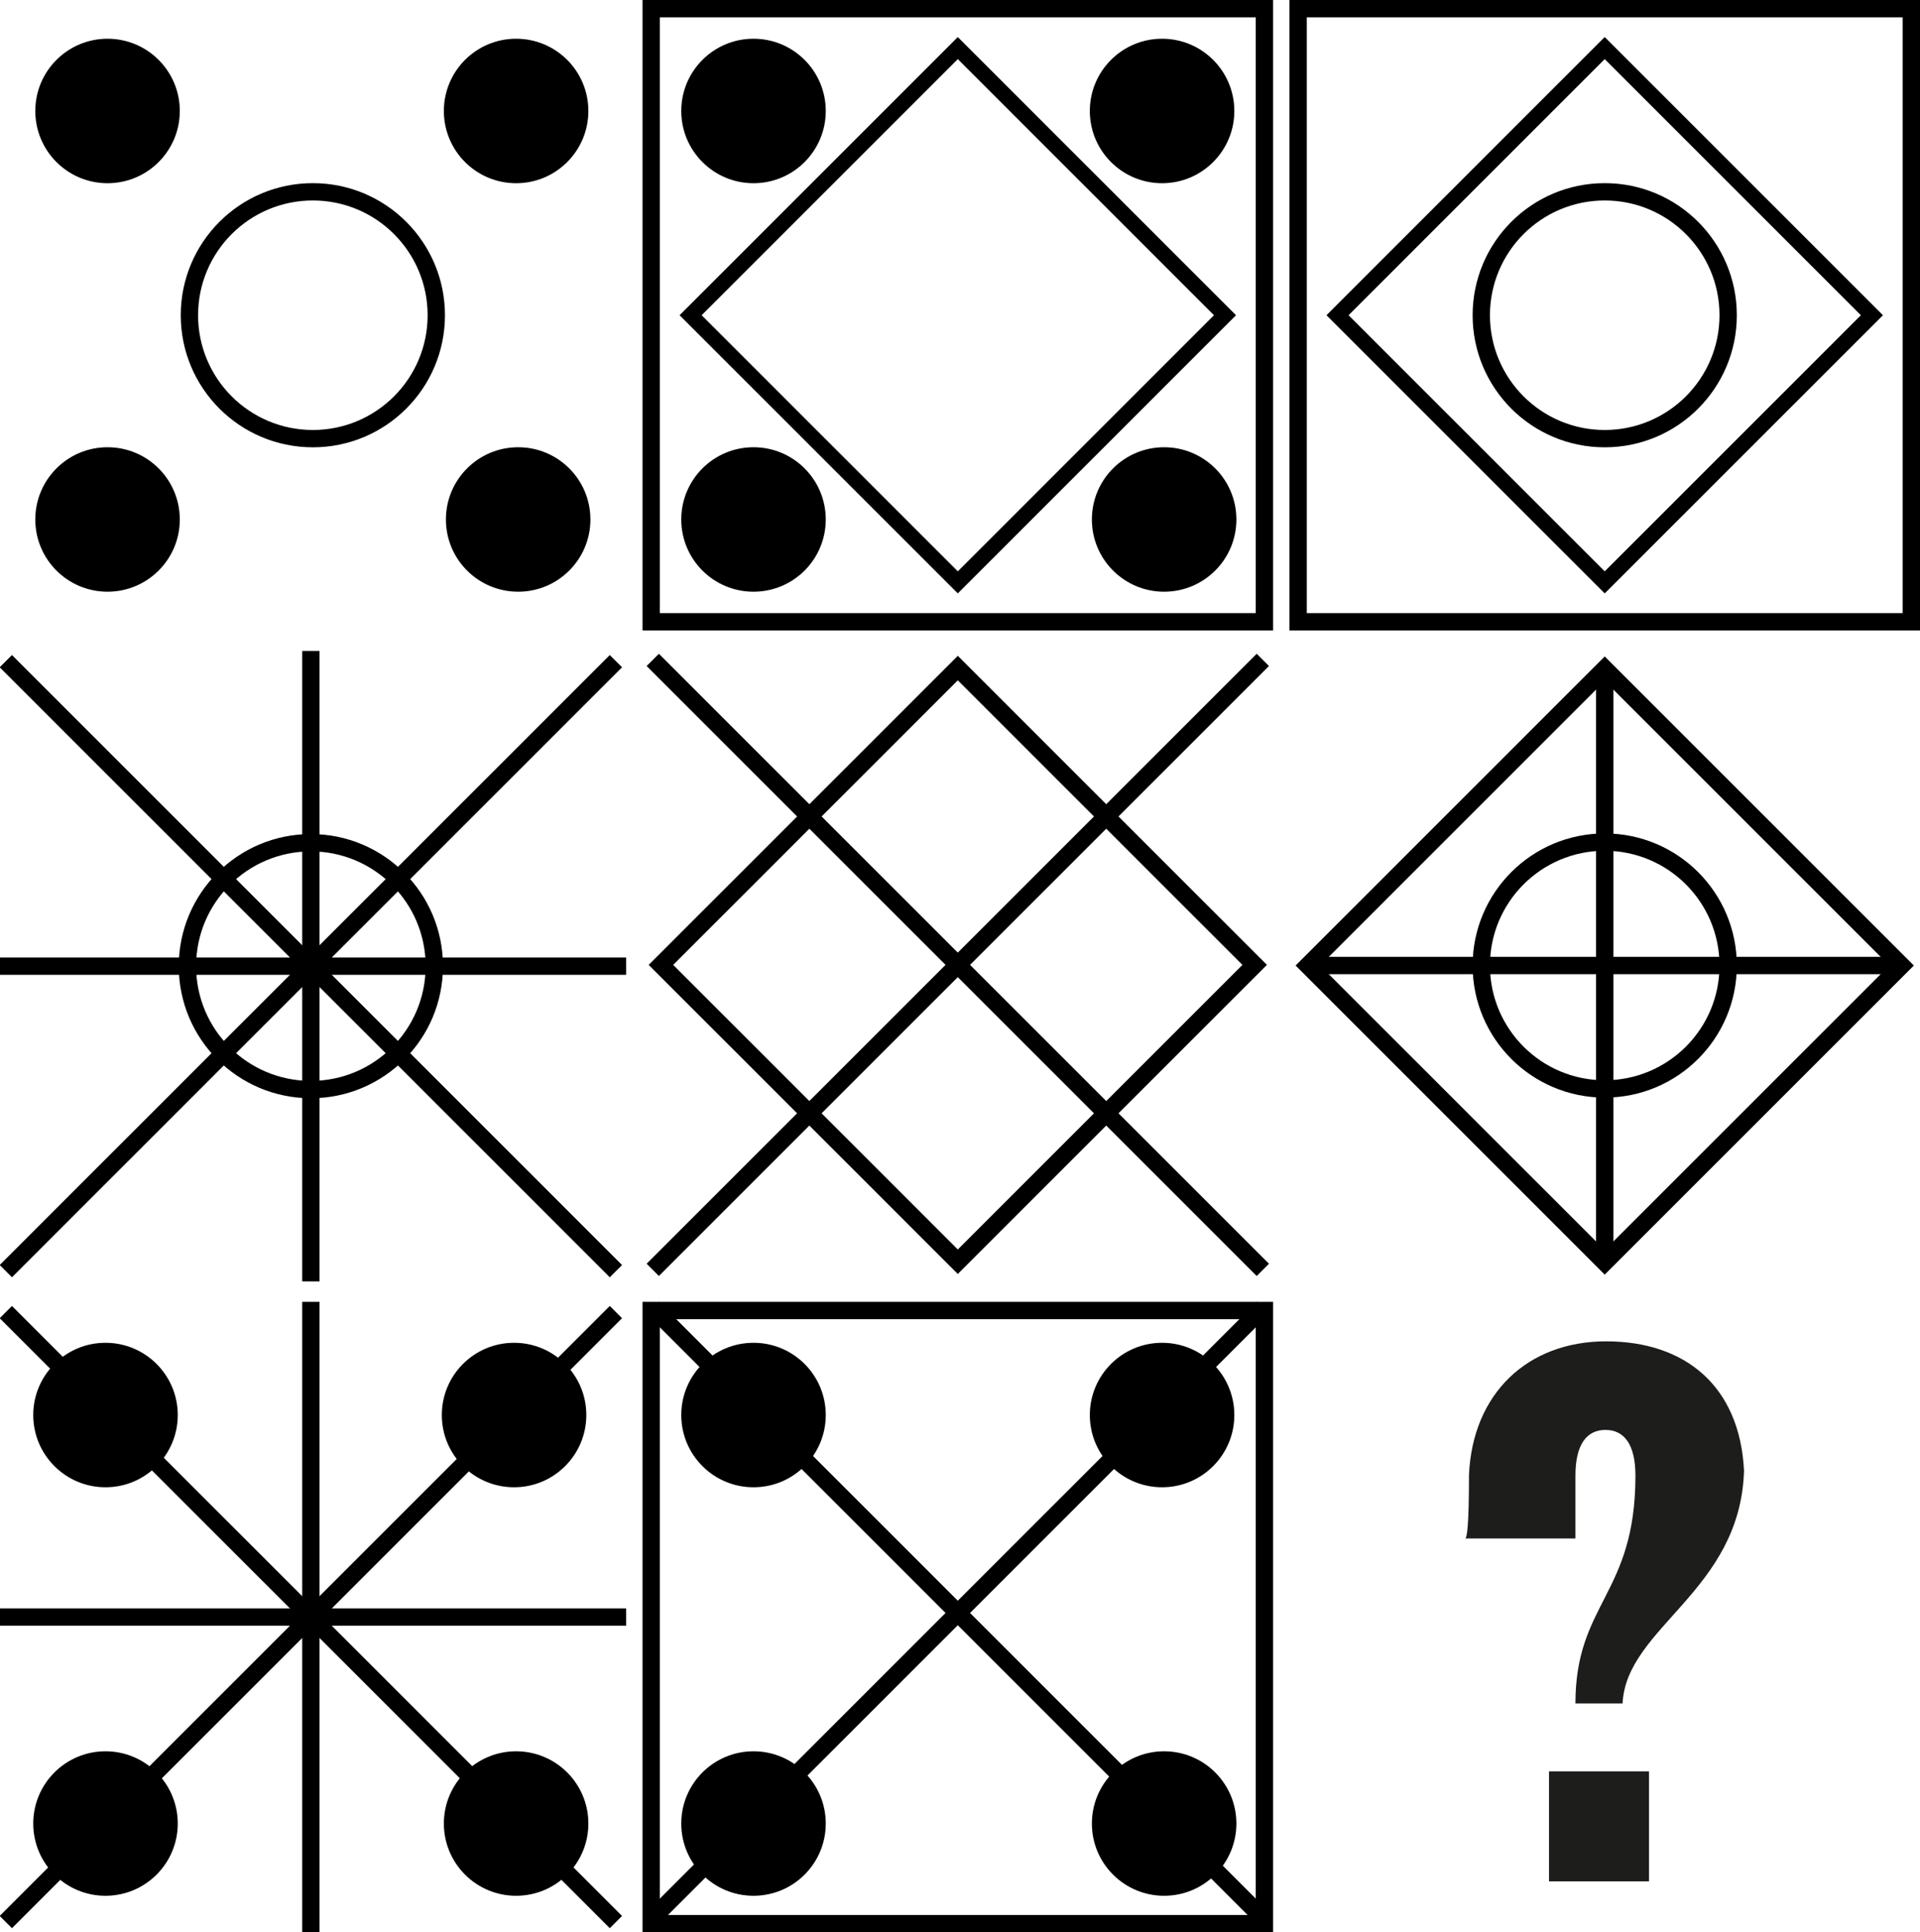
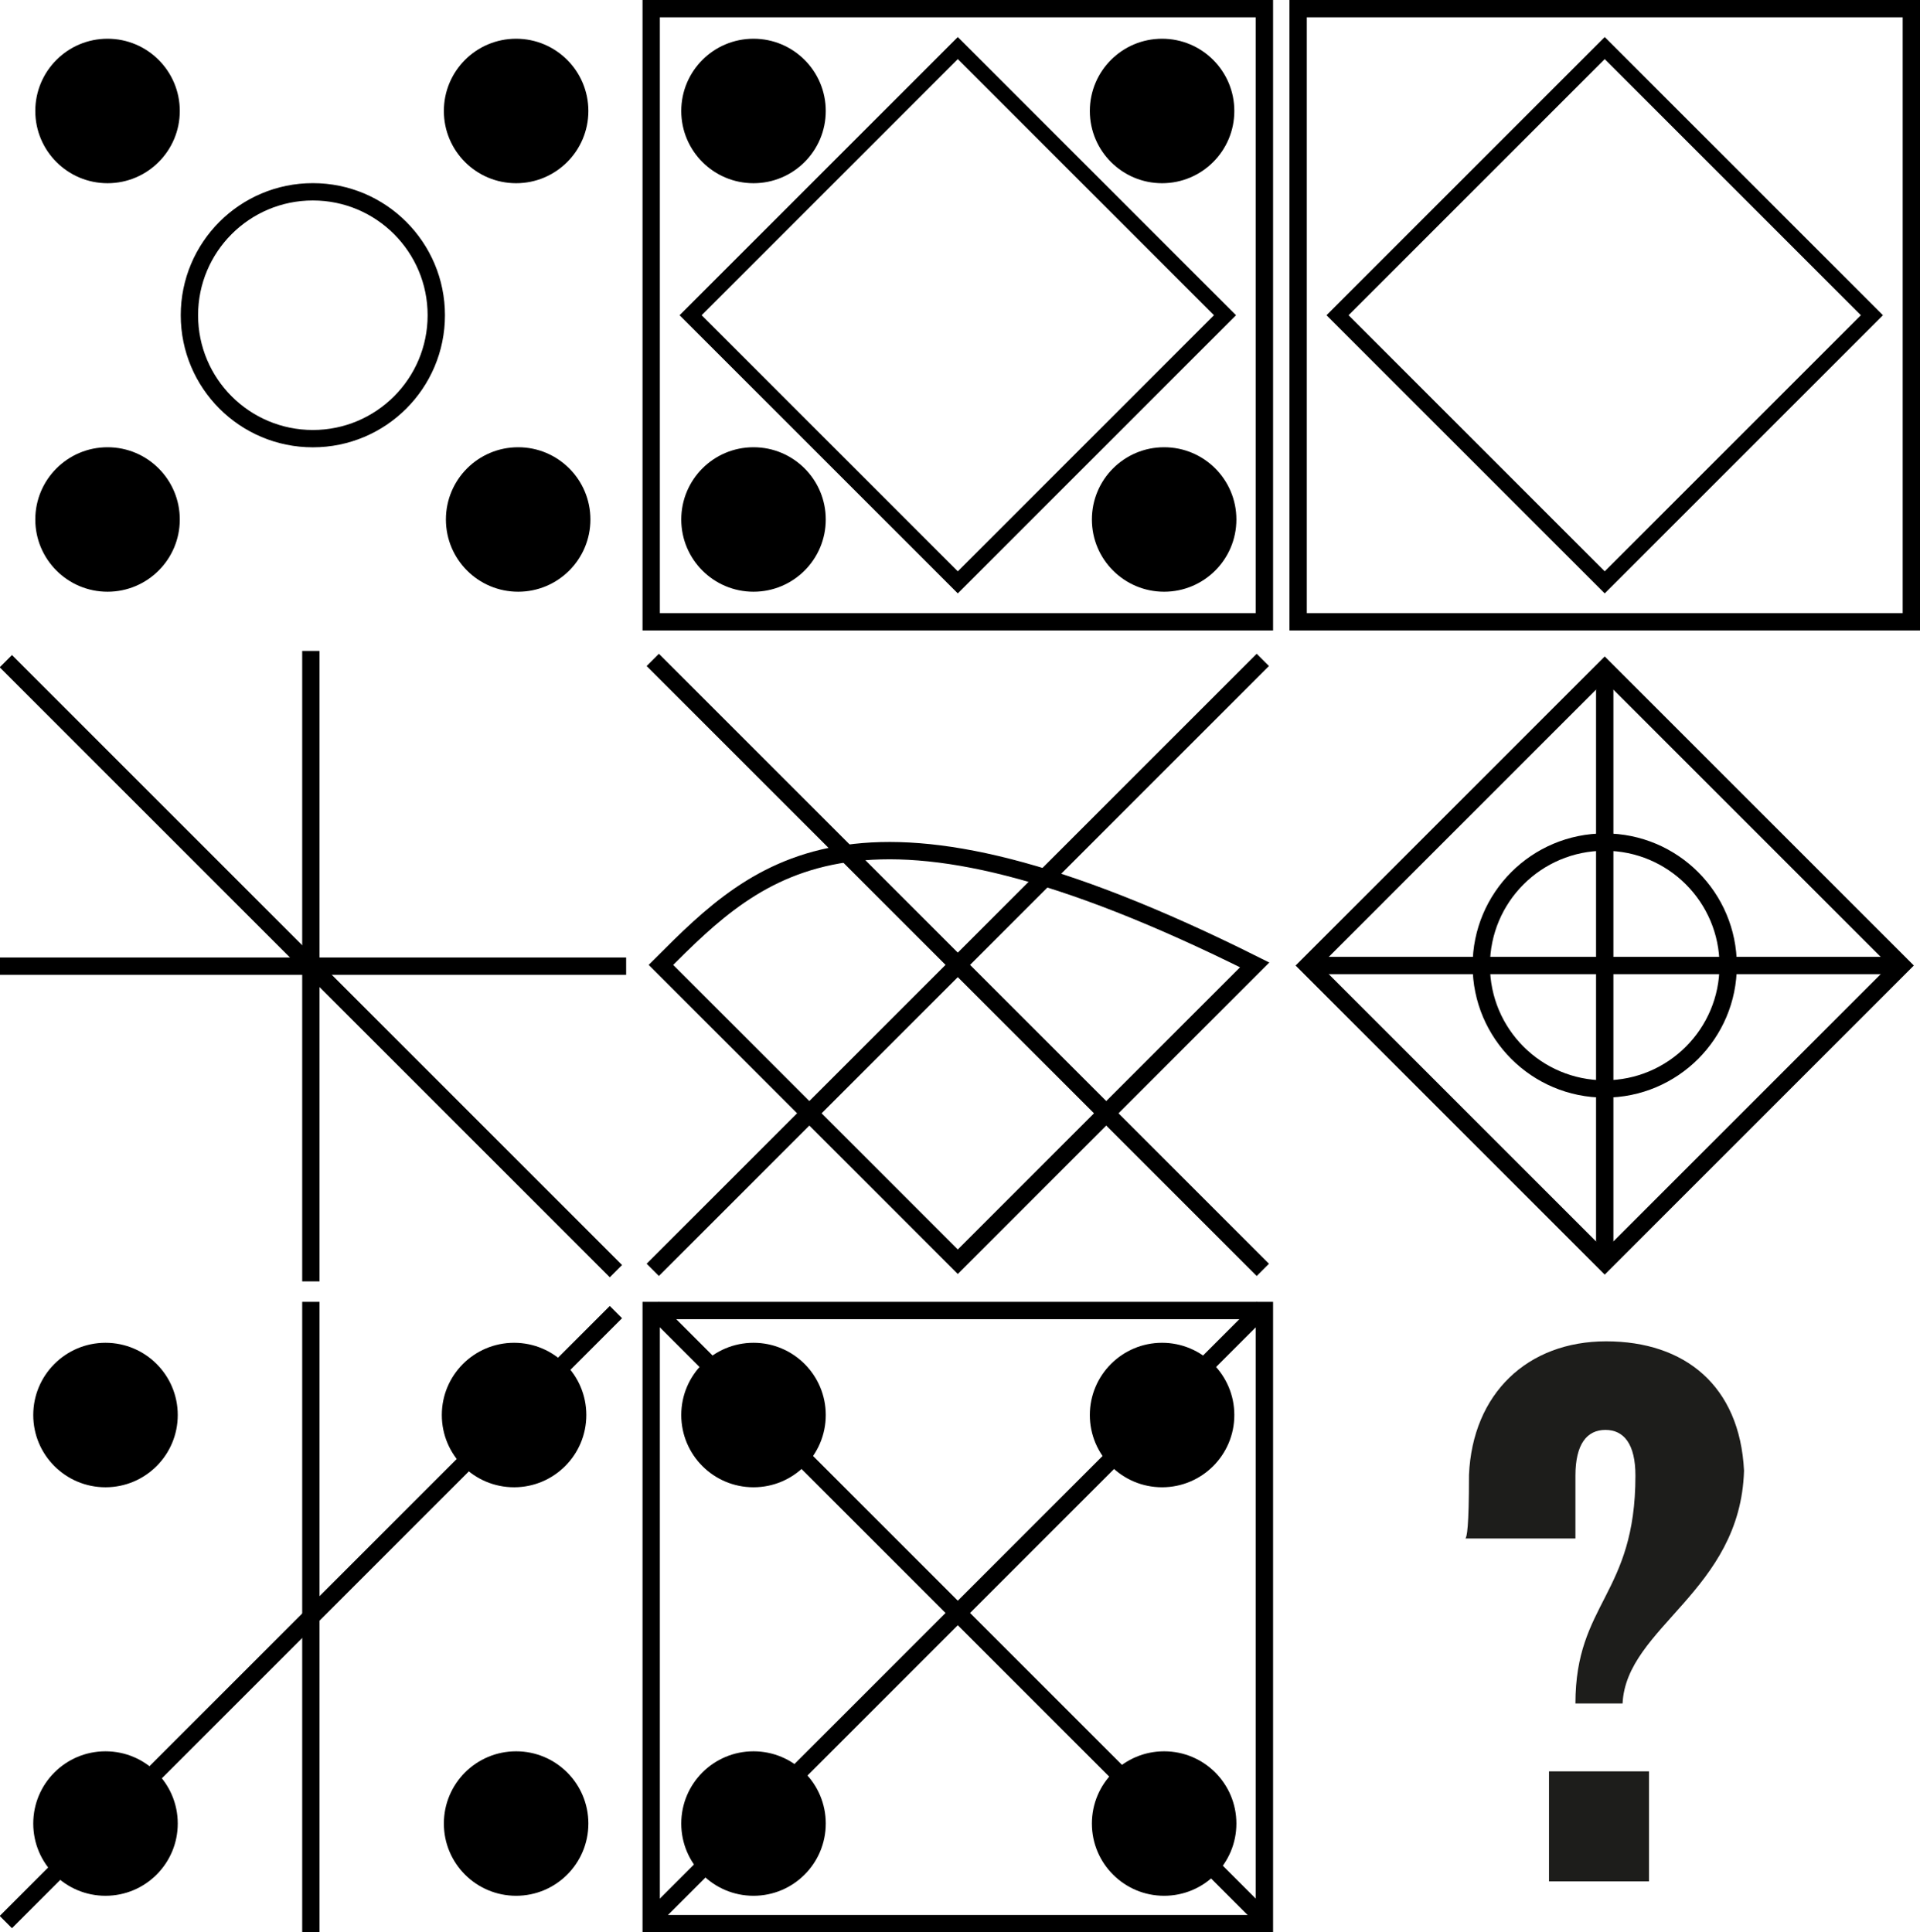
<svg xmlns="http://www.w3.org/2000/svg" xmlns:xlink="http://www.w3.org/1999/xlink" version="1.1" id="Vrstva_1" x="0px" y="0px" width="612.52px" height="616.537px" viewBox="0 0 612.52 616.537" enable-background="new 0 0 612.52 616.537" xml:space="preserve">
  <g>
    <defs>
      <rect id="SVGID_1_" x="467.496" y="427.98" width="88.887" height="172.301" />
    </defs>
    <clipPath id="SVGID_2_">
      <use xlink:href="#SVGID_1_" overflow="visible" />
    </clipPath>
    <path clip-path="url(#SVGID_2_)" fill="#1D1D1B" d="M494.162,600.281h31.908v-35.098h-31.908V600.281z M468.636,470.599   c0,16.865-0.685,19.828-1.14,20.284h35.099v-20.057c0-10.027,3.646-14.586,9.571-14.586c5.927,0,9.572,4.559,9.572,14.586   c0,38.062-19.144,40.568-19.144,72.704h15.042c1.141-24.387,37.605-35.782,38.745-74.299   c-1.367-27.122-18.917-41.253-43.987-41.253S469.776,444.616,468.636,470.599" />
  </g>
  <g>
    <g>
      <defs>
        <rect id="SVGID_3_" x="-1.405" y="0" width="613.925" height="616.537" />
      </defs>
      <clipPath id="SVGID_4_">
        <use xlink:href="#SVGID_3_" overflow="visible" />
      </clipPath>
      <rect x="207.743" y="2.765" clip-path="url(#SVGID_4_)" fill="none" stroke="#000000" stroke-width="5.53" width="195.629" height="195.629" />
    </g>
  </g>
  <g>
    <g>
      <defs>
        <rect id="SVGID_5_" x="-1.405" y="0" width="613.925" height="616.537" />
      </defs>
      <clipPath id="SVGID_6_">
        <use xlink:href="#SVGID_5_" overflow="visible" />
      </clipPath>
      <rect x="207.743" y="418.145" clip-path="url(#SVGID_6_)" fill="none" stroke="#000000" stroke-width="5.53" width="195.629" height="195.629" />
    </g>
    <g>
      <defs>
        <rect id="SVGID_7_" x="-1.405" y="0" width="613.925" height="616.537" />
      </defs>
      <clipPath id="SVGID_8_">
        <use xlink:href="#SVGID_7_" overflow="visible" />
      </clipPath>
      <rect x="414.127" y="2.765" clip-path="url(#SVGID_8_)" fill="none" stroke="#000000" stroke-width="5.53" width="195.629" height="195.629" />
    </g>
  </g>
  <g>
    <g>
      <defs>
        <rect id="SVGID_9_" x="-1.405" y="0" width="613.925" height="616.537" />
      </defs>
      <clipPath id="SVGID_10_">
        <use xlink:href="#SVGID_9_" overflow="visible" />
      </clipPath>
      <circle clip-path="url(#SVGID_10_)" fill="none" stroke="#000000" stroke-width="5.53" cx="99.807" cy="100.58" r="39.379" />
    </g>
    <g>
      <defs>
        <rect id="SVGID_11_" x="-1.405" y="0" width="613.925" height="616.537" />
      </defs>
      <clipPath id="SVGID_12_">
        <use xlink:href="#SVGID_11_" overflow="visible" />
      </clipPath>
      <path clip-path="url(#SVGID_12_)" d="M240.386,58.458c12.73,0,23.05-10.32,23.05-23.05c0-12.73-10.319-23.051-23.05-23.051    s-23.05,10.32-23.05,23.051C217.336,48.138,227.656,58.458,240.386,58.458" />
    </g>
    <g>
      <defs>
        <rect id="SVGID_13_" x="-1.405" y="0" width="613.925" height="616.537" />
      </defs>
      <clipPath id="SVGID_14_">
        <use xlink:href="#SVGID_13_" overflow="visible" />
      </clipPath>
      <path clip-path="url(#SVGID_14_)" d="M370.729,58.458c12.729,0,23.049-10.32,23.049-23.05c0-12.73-10.318-23.051-23.049-23.051    c-12.729,0-23.051,10.32-23.051,23.051C347.678,48.138,357.999,58.458,370.729,58.458" />
    </g>
    <g>
      <defs>
        <rect id="SVGID_15_" x="-1.405" y="0" width="613.925" height="616.537" />
      </defs>
      <clipPath id="SVGID_16_">
        <use xlink:href="#SVGID_15_" overflow="visible" />
      </clipPath>
      <path clip-path="url(#SVGID_16_)" d="M240.386,188.801c12.73,0,23.05-10.32,23.05-23.05c0-12.73-10.319-23.05-23.05-23.05    s-23.05,10.319-23.05,23.05C217.336,178.481,227.656,188.801,240.386,188.801" />
    </g>
    <g>
      <defs>
        <rect id="SVGID_17_" x="-1.405" y="0" width="613.925" height="616.537" />
      </defs>
      <clipPath id="SVGID_18_">
        <use xlink:href="#SVGID_17_" overflow="visible" />
      </clipPath>
      <path clip-path="url(#SVGID_18_)" d="M371.382,188.801c12.729,0,23.051-10.32,23.051-23.05c0-12.73-10.32-23.05-23.051-23.05    c-12.731,0-23.05,10.319-23.05,23.05C348.332,178.481,358.651,188.801,371.382,188.801" />
    </g>
    <g>
      <defs>
-         <rect id="SVGID_19_" x="-1.405" y="0" width="613.925" height="616.537" />
-       </defs>
+         </defs>
      <clipPath id="SVGID_20_">
        <use xlink:href="#SVGID_19_" overflow="visible" />
      </clipPath>
      <circle clip-path="url(#SVGID_20_)" fill="none" stroke="#000000" stroke-width="5.53" cx="99.174" cy="308.269" r="39.379" />
    </g>
    <g>
      <defs>
-         <rect id="SVGID_21_" x="-1.405" y="0" width="613.925" height="616.537" />
-       </defs>
+         </defs>
      <clipPath id="SVGID_22_">
        <use xlink:href="#SVGID_21_" overflow="visible" />
      </clipPath>
      <circle clip-path="url(#SVGID_22_)" fill="none" stroke="#000000" stroke-width="5.53" cx="511.94" cy="100.58" r="39.379" />
    </g>
    <g>
      <defs>
        <rect id="SVGID_23_" x="-1.405" y="0" width="613.925" height="616.537" />
      </defs>
      <clipPath id="SVGID_24_">
        <use xlink:href="#SVGID_23_" overflow="visible" />
      </clipPath>
      <circle clip-path="url(#SVGID_24_)" fill="none" stroke="#000000" stroke-width="5.53" cx="511.94" cy="308.068" r="39.379" />
    </g>
    <g>
      <defs>
        <rect id="SVGID_25_" x="-1.405" y="0" width="613.925" height="616.537" />
      </defs>
      <clipPath id="SVGID_26_">
        <use xlink:href="#SVGID_25_" overflow="visible" />
      </clipPath>
      <path clip-path="url(#SVGID_26_)" fill="none" stroke="#000000" stroke-width="4.977" d="M426.701,100.58    c28.411,28.412,56.826,56.826,85.238,85.238c28.412-28.412,56.827-56.826,85.239-85.238    c-28.412-28.412-56.827-56.827-85.239-85.239C483.528,43.752,455.113,72.167,426.701,100.58z" />
    </g>
    <g>
      <defs>
        <rect id="SVGID_27_" x="-1.405" y="0" width="613.925" height="616.537" />
      </defs>
      <clipPath id="SVGID_28_">
        <use xlink:href="#SVGID_27_" overflow="visible" />
      </clipPath>
      <path clip-path="url(#SVGID_28_)" fill="none" stroke="#000000" stroke-width="5.53" d="M417.231,308.068    c31.568,31.569,63.141,63.141,94.709,94.71c31.569-31.569,63.142-63.142,94.71-94.71c-31.568-31.568-63.141-63.141-94.71-94.71    C480.371,244.927,448.8,276.499,417.231,308.068z" />
    </g>
    <g>
      <defs>
        <rect id="SVGID_29_" x="-1.405" y="0" width="613.925" height="616.537" />
      </defs>
      <clipPath id="SVGID_30_">
        <use xlink:href="#SVGID_29_" overflow="visible" />
      </clipPath>
-       <path clip-path="url(#SVGID_30_)" fill="none" stroke="#000000" stroke-width="5.53" d="M210.847,307.866    c31.569,31.569,63.141,63.142,94.71,94.709c31.569-31.567,63.141-63.141,94.709-94.709    c-31.568-31.568-63.141-63.141-94.709-94.709C273.988,244.726,242.417,276.297,210.847,307.866z" />
+       <path clip-path="url(#SVGID_30_)" fill="none" stroke="#000000" stroke-width="5.53" d="M210.847,307.866    c31.569,31.569,63.141,63.142,94.71,94.709c31.569-31.567,63.141-63.141,94.709-94.709    C273.988,244.726,242.417,276.297,210.847,307.866z" />
    </g>
    <g>
      <defs>
        <rect id="SVGID_31_" x="-1.405" y="0" width="613.925" height="616.537" />
      </defs>
      <clipPath id="SVGID_32_">
        <use xlink:href="#SVGID_31_" overflow="visible" />
      </clipPath>
      <line clip-path="url(#SVGID_32_)" fill="none" stroke="#000000" stroke-width="5.53" x1="-1.405" y1="308.27" x2="199.753" y2="308.27" />
    </g>
    <g>
      <defs>
-         <rect id="SVGID_33_" x="-1.405" y="0" width="613.925" height="616.537" />
-       </defs>
+         </defs>
      <clipPath id="SVGID_34_">
        <use xlink:href="#SVGID_33_" overflow="visible" />
      </clipPath>
      <line clip-path="url(#SVGID_34_)" fill="none" stroke="#000000" stroke-width="5.53" x1="-1.405" y1="515.958" x2="199.753" y2="515.958" />
    </g>
    <g>
      <defs>
        <rect id="SVGID_35_" x="-1.405" y="0" width="613.925" height="616.537" />
      </defs>
      <clipPath id="SVGID_36_">
        <use xlink:href="#SVGID_35_" overflow="visible" />
      </clipPath>
      <line clip-path="url(#SVGID_36_)" fill="none" stroke="#000000" stroke-width="5.53" x1="417.893" y1="308.068" x2="605.988" y2="308.068" />
    </g>
  </g>
  <line fill="none" stroke="#000000" stroke-width="5.53" x1="99.174" y1="408.849" x2="99.174" y2="207.69" />
  <g>
    <g>
      <defs>
        <rect id="SVGID_37_" x="-1.405" y="0" width="613.925" height="616.537" />
      </defs>
      <clipPath id="SVGID_38_">
        <use xlink:href="#SVGID_37_" overflow="visible" />
      </clipPath>
      <line clip-path="url(#SVGID_38_)" fill="none" stroke="#000000" stroke-width="5.53" x1="99.174" y1="616.537" x2="99.174" y2="415.38" />
    </g>
  </g>
  <line fill="none" stroke="#000000" stroke-width="5.53" x1="511.94" y1="401.262" x2="511.94" y2="214.875" />
  <g>
    <g>
      <defs>
-         <rect id="SVGID_39_" x="-1.405" y="0" width="613.925" height="616.537" />
-       </defs>
+         </defs>
      <clipPath id="SVGID_40_">
        <use xlink:href="#SVGID_39_" overflow="visible" />
      </clipPath>
      <line clip-path="url(#SVGID_40_)" fill="none" stroke="#000000" stroke-width="5.53" x1="1.86" y1="405.583" x2="196.487" y2="210.956" />
    </g>
    <g>
      <defs>
        <rect id="SVGID_41_" x="-1.405" y="0" width="613.925" height="616.537" />
      </defs>
      <clipPath id="SVGID_42_">
        <use xlink:href="#SVGID_41_" overflow="visible" />
      </clipPath>
      <line clip-path="url(#SVGID_42_)" fill="none" stroke="#000000" stroke-width="5.53" x1="1.86" y1="613.272" x2="196.487" y2="418.646" />
    </g>
  </g>
  <line fill="none" stroke="#000000" stroke-width="5.53" x1="208.244" y1="405.18" x2="402.87" y2="210.553" />
  <g>
    <g>
      <defs>
        <rect id="SVGID_43_" x="-1.405" y="0" width="613.925" height="616.537" />
      </defs>
      <clipPath id="SVGID_44_">
        <use xlink:href="#SVGID_43_" overflow="visible" />
      </clipPath>
      <line clip-path="url(#SVGID_44_)" fill="none" stroke="#000000" stroke-width="5.53" x1="208.244" y1="611.962" x2="402.87" y2="417.335" />
    </g>
    <g>
      <defs>
        <rect id="SVGID_45_" x="-1.405" y="0" width="613.925" height="616.537" />
      </defs>
      <clipPath id="SVGID_46_">
        <use xlink:href="#SVGID_45_" overflow="visible" />
      </clipPath>
      <line clip-path="url(#SVGID_46_)" fill="none" stroke="#000000" stroke-width="5.53" x1="196.488" y1="405.583" x2="1.861" y2="210.956" />
    </g>
    <g>
      <defs>
        <rect id="SVGID_47_" x="-1.405" y="0" width="613.925" height="616.537" />
      </defs>
      <clipPath id="SVGID_48_">
        <use xlink:href="#SVGID_47_" overflow="visible" />
      </clipPath>
-       <line clip-path="url(#SVGID_48_)" fill="none" stroke="#000000" stroke-width="5.53" x1="196.488" y1="613.272" x2="1.861" y2="418.646" />
    </g>
  </g>
  <line fill="none" stroke="#000000" stroke-width="5.53" x1="402.871" y1="405.18" x2="208.244" y2="210.553" />
  <g>
    <g>
      <defs>
        <rect id="SVGID_49_" x="-1.405" y="0" width="613.925" height="616.537" />
      </defs>
      <clipPath id="SVGID_50_">
        <use xlink:href="#SVGID_49_" overflow="visible" />
      </clipPath>
      <line clip-path="url(#SVGID_50_)" fill="none" stroke="#000000" stroke-width="5.53" x1="402.871" y1="611.962" x2="208.244" y2="417.335" />
    </g>
    <g>
      <defs>
        <rect id="SVGID_51_" x="-1.405" y="0" width="613.925" height="616.537" />
      </defs>
      <clipPath id="SVGID_52_">
        <use xlink:href="#SVGID_51_" overflow="visible" />
      </clipPath>
    </g>
    <g>
      <defs>
        <rect id="SVGID_53_" x="-1.405" y="0" width="613.925" height="616.537" />
      </defs>
      <clipPath id="SVGID_54_">
        <use xlink:href="#SVGID_53_" overflow="visible" />
      </clipPath>
      <path clip-path="url(#SVGID_54_)" fill="none" stroke="#000000" stroke-width="4.977" d="M220.318,100.58l85.239,85.238    c28.413-28.412,56.827-56.826,85.239-85.238l-85.239-85.239L220.318,100.58z" />
    </g>
    <g>
      <defs>
        <rect id="SVGID_55_" x="-1.405" y="0" width="613.925" height="616.537" />
      </defs>
      <clipPath id="SVGID_56_">
        <use xlink:href="#SVGID_55_" overflow="visible" />
      </clipPath>
      <path clip-path="url(#SVGID_56_)" d="M34.309,58.458c12.73,0,23.05-10.32,23.05-23.05c0-12.73-10.319-23.051-23.05-23.051    c-12.729,0-23.05,10.32-23.05,23.051C11.259,48.138,21.579,58.458,34.309,58.458" />
    </g>
    <g>
      <defs>
        <rect id="SVGID_57_" x="-1.405" y="0" width="613.925" height="616.537" />
      </defs>
      <clipPath id="SVGID_58_">
        <use xlink:href="#SVGID_57_" overflow="visible" />
      </clipPath>
      <path clip-path="url(#SVGID_58_)" d="M164.652,58.458c12.73,0,23.051-10.32,23.051-23.05c0-12.73-10.32-23.051-23.051-23.051    c-12.729,0-23.05,10.32-23.05,23.051C141.602,48.138,151.922,58.458,164.652,58.458" />
    </g>
    <g>
      <defs>
        <rect id="SVGID_59_" x="-1.405" y="0" width="613.925" height="616.537" />
      </defs>
      <clipPath id="SVGID_60_">
        <use xlink:href="#SVGID_59_" overflow="visible" />
      </clipPath>
      <path clip-path="url(#SVGID_60_)" d="M34.309,188.801c12.73,0,23.05-10.32,23.05-23.05c0-12.73-10.319-23.05-23.05-23.05    c-12.729,0-23.05,10.319-23.05,23.05C11.259,178.481,21.579,188.801,34.309,188.801" />
    </g>
    <g>
      <defs>
        <rect id="SVGID_61_" x="-1.405" y="0" width="613.925" height="616.537" />
      </defs>
      <clipPath id="SVGID_62_">
        <use xlink:href="#SVGID_61_" overflow="visible" />
      </clipPath>
      <path clip-path="url(#SVGID_62_)" d="M165.305,188.801c12.73,0,23.05-10.32,23.05-23.05c0-12.73-10.319-23.05-23.05-23.05    c-12.729,0-23.05,10.319-23.05,23.05C142.255,178.481,152.575,188.801,165.305,188.801" />
    </g>
    <g>
      <defs>
        <rect id="SVGID_63_" x="-1.405" y="0" width="613.925" height="616.537" />
      </defs>
      <clipPath id="SVGID_64_">
        <use xlink:href="#SVGID_63_" overflow="visible" />
      </clipPath>
      <path clip-path="url(#SVGID_64_)" d="M33.656,474.542c12.73,0,23.051-10.32,23.051-23.052c0-12.729-10.32-23.05-23.051-23.05    c-12.729,0-23.05,10.32-23.05,23.05C10.606,464.222,20.926,474.542,33.656,474.542" />
    </g>
    <g>
      <defs>
        <rect id="SVGID_65_" x="-1.405" y="0" width="613.925" height="616.537" />
      </defs>
      <clipPath id="SVGID_66_">
        <use xlink:href="#SVGID_65_" overflow="visible" />
      </clipPath>
      <path clip-path="url(#SVGID_66_)" d="M163.999,474.542c12.729,0,23.05-10.32,23.05-23.052c0-12.729-10.32-23.05-23.05-23.05    c-12.73,0-23.05,10.32-23.05,23.05C140.949,464.222,151.269,474.542,163.999,474.542" />
    </g>
    <g>
      <defs>
        <rect id="SVGID_67_" x="-1.405" y="0" width="613.925" height="616.537" />
      </defs>
      <clipPath id="SVGID_68_">
        <use xlink:href="#SVGID_67_" overflow="visible" />
      </clipPath>
      <path clip-path="url(#SVGID_68_)" d="M33.656,604.885c12.73,0,23.051-10.32,23.051-23.05c0-12.73-10.32-23.051-23.051-23.051    c-12.729,0-23.05,10.319-23.05,23.051C10.606,594.564,20.926,604.885,33.656,604.885" />
    </g>
    <g>
      <defs>
        <rect id="SVGID_69_" x="-1.405" y="0" width="613.925" height="616.537" />
      </defs>
      <clipPath id="SVGID_70_">
        <use xlink:href="#SVGID_69_" overflow="visible" />
      </clipPath>
      <path clip-path="url(#SVGID_70_)" d="M164.652,604.885c12.73,0,23.051-10.32,23.051-23.05c0-12.73-10.32-23.051-23.051-23.051    c-12.729,0-23.05,10.319-23.05,23.051C141.602,594.564,151.922,604.885,164.652,604.885" />
    </g>
    <g>
      <defs>
        <rect id="SVGID_71_" x="-1.405" y="0" width="613.925" height="616.537" />
      </defs>
      <clipPath id="SVGID_72_">
        <use xlink:href="#SVGID_71_" overflow="visible" />
      </clipPath>
      <path clip-path="url(#SVGID_72_)" d="M240.386,474.542c12.73,0,23.05-10.32,23.05-23.052c0-12.729-10.319-23.05-23.05-23.05    s-23.05,10.32-23.05,23.05C217.336,464.222,227.656,474.542,240.386,474.542" />
    </g>
    <g>
      <defs>
        <rect id="SVGID_73_" x="-1.405" y="0" width="613.925" height="616.537" />
      </defs>
      <clipPath id="SVGID_74_">
        <use xlink:href="#SVGID_73_" overflow="visible" />
      </clipPath>
      <path clip-path="url(#SVGID_74_)" d="M370.729,474.542c12.729,0,23.049-10.32,23.049-23.052c0-12.729-10.318-23.05-23.049-23.05    c-12.729,0-23.051,10.32-23.051,23.05C347.679,464.222,357.999,474.542,370.729,474.542" />
    </g>
    <g>
      <defs>
        <rect id="SVGID_75_" x="-1.405" y="0" width="613.925" height="616.537" />
      </defs>
      <clipPath id="SVGID_76_">
        <use xlink:href="#SVGID_75_" overflow="visible" />
      </clipPath>
      <path clip-path="url(#SVGID_76_)" d="M240.386,604.885c12.73,0,23.05-10.32,23.05-23.05c0-12.73-10.319-23.051-23.05-23.051    s-23.05,10.319-23.05,23.051C217.336,594.564,227.656,604.885,240.386,604.885" />
    </g>
    <g>
      <defs>
        <rect id="SVGID_77_" x="-1.405" y="0" width="613.925" height="616.537" />
      </defs>
      <clipPath id="SVGID_78_">
        <use xlink:href="#SVGID_77_" overflow="visible" />
      </clipPath>
      <path clip-path="url(#SVGID_78_)" d="M371.382,604.885c12.729,0,23.051-10.32,23.051-23.05c0-12.73-10.32-23.051-23.051-23.051    c-12.731,0-23.05,10.319-23.05,23.051C348.332,594.564,358.651,604.885,371.382,604.885" />
    </g>
  </g>
</svg>